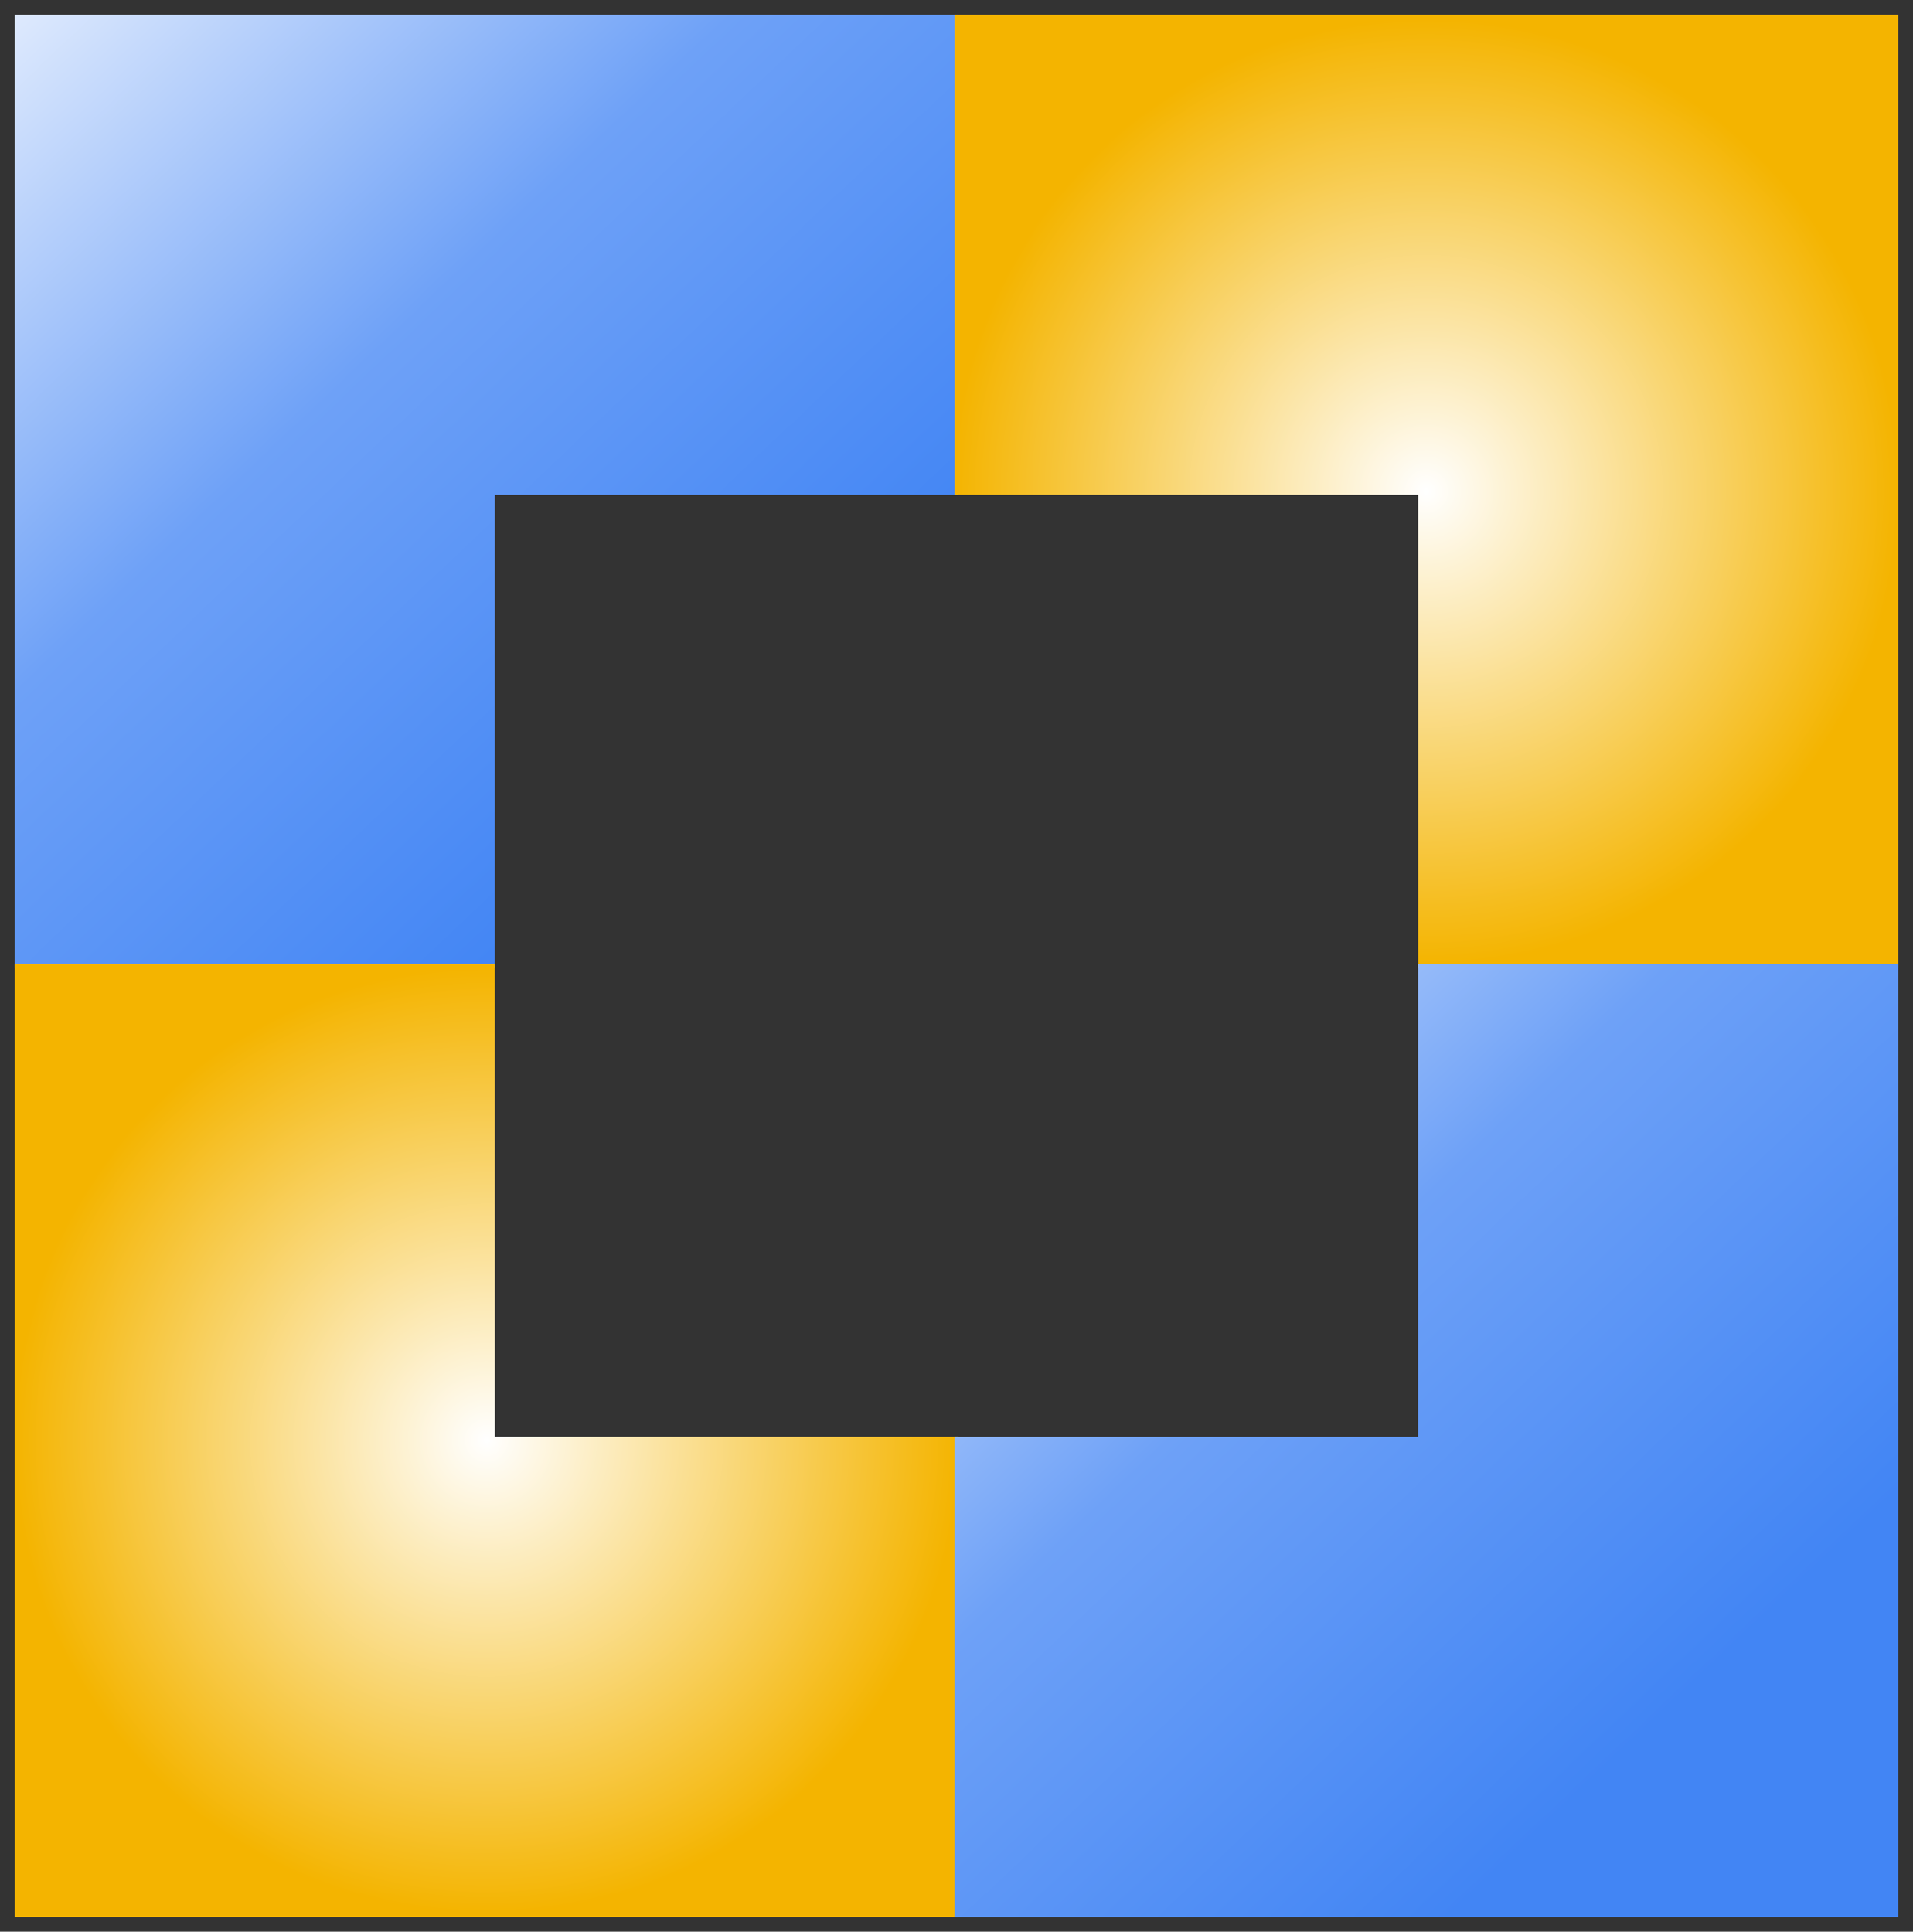
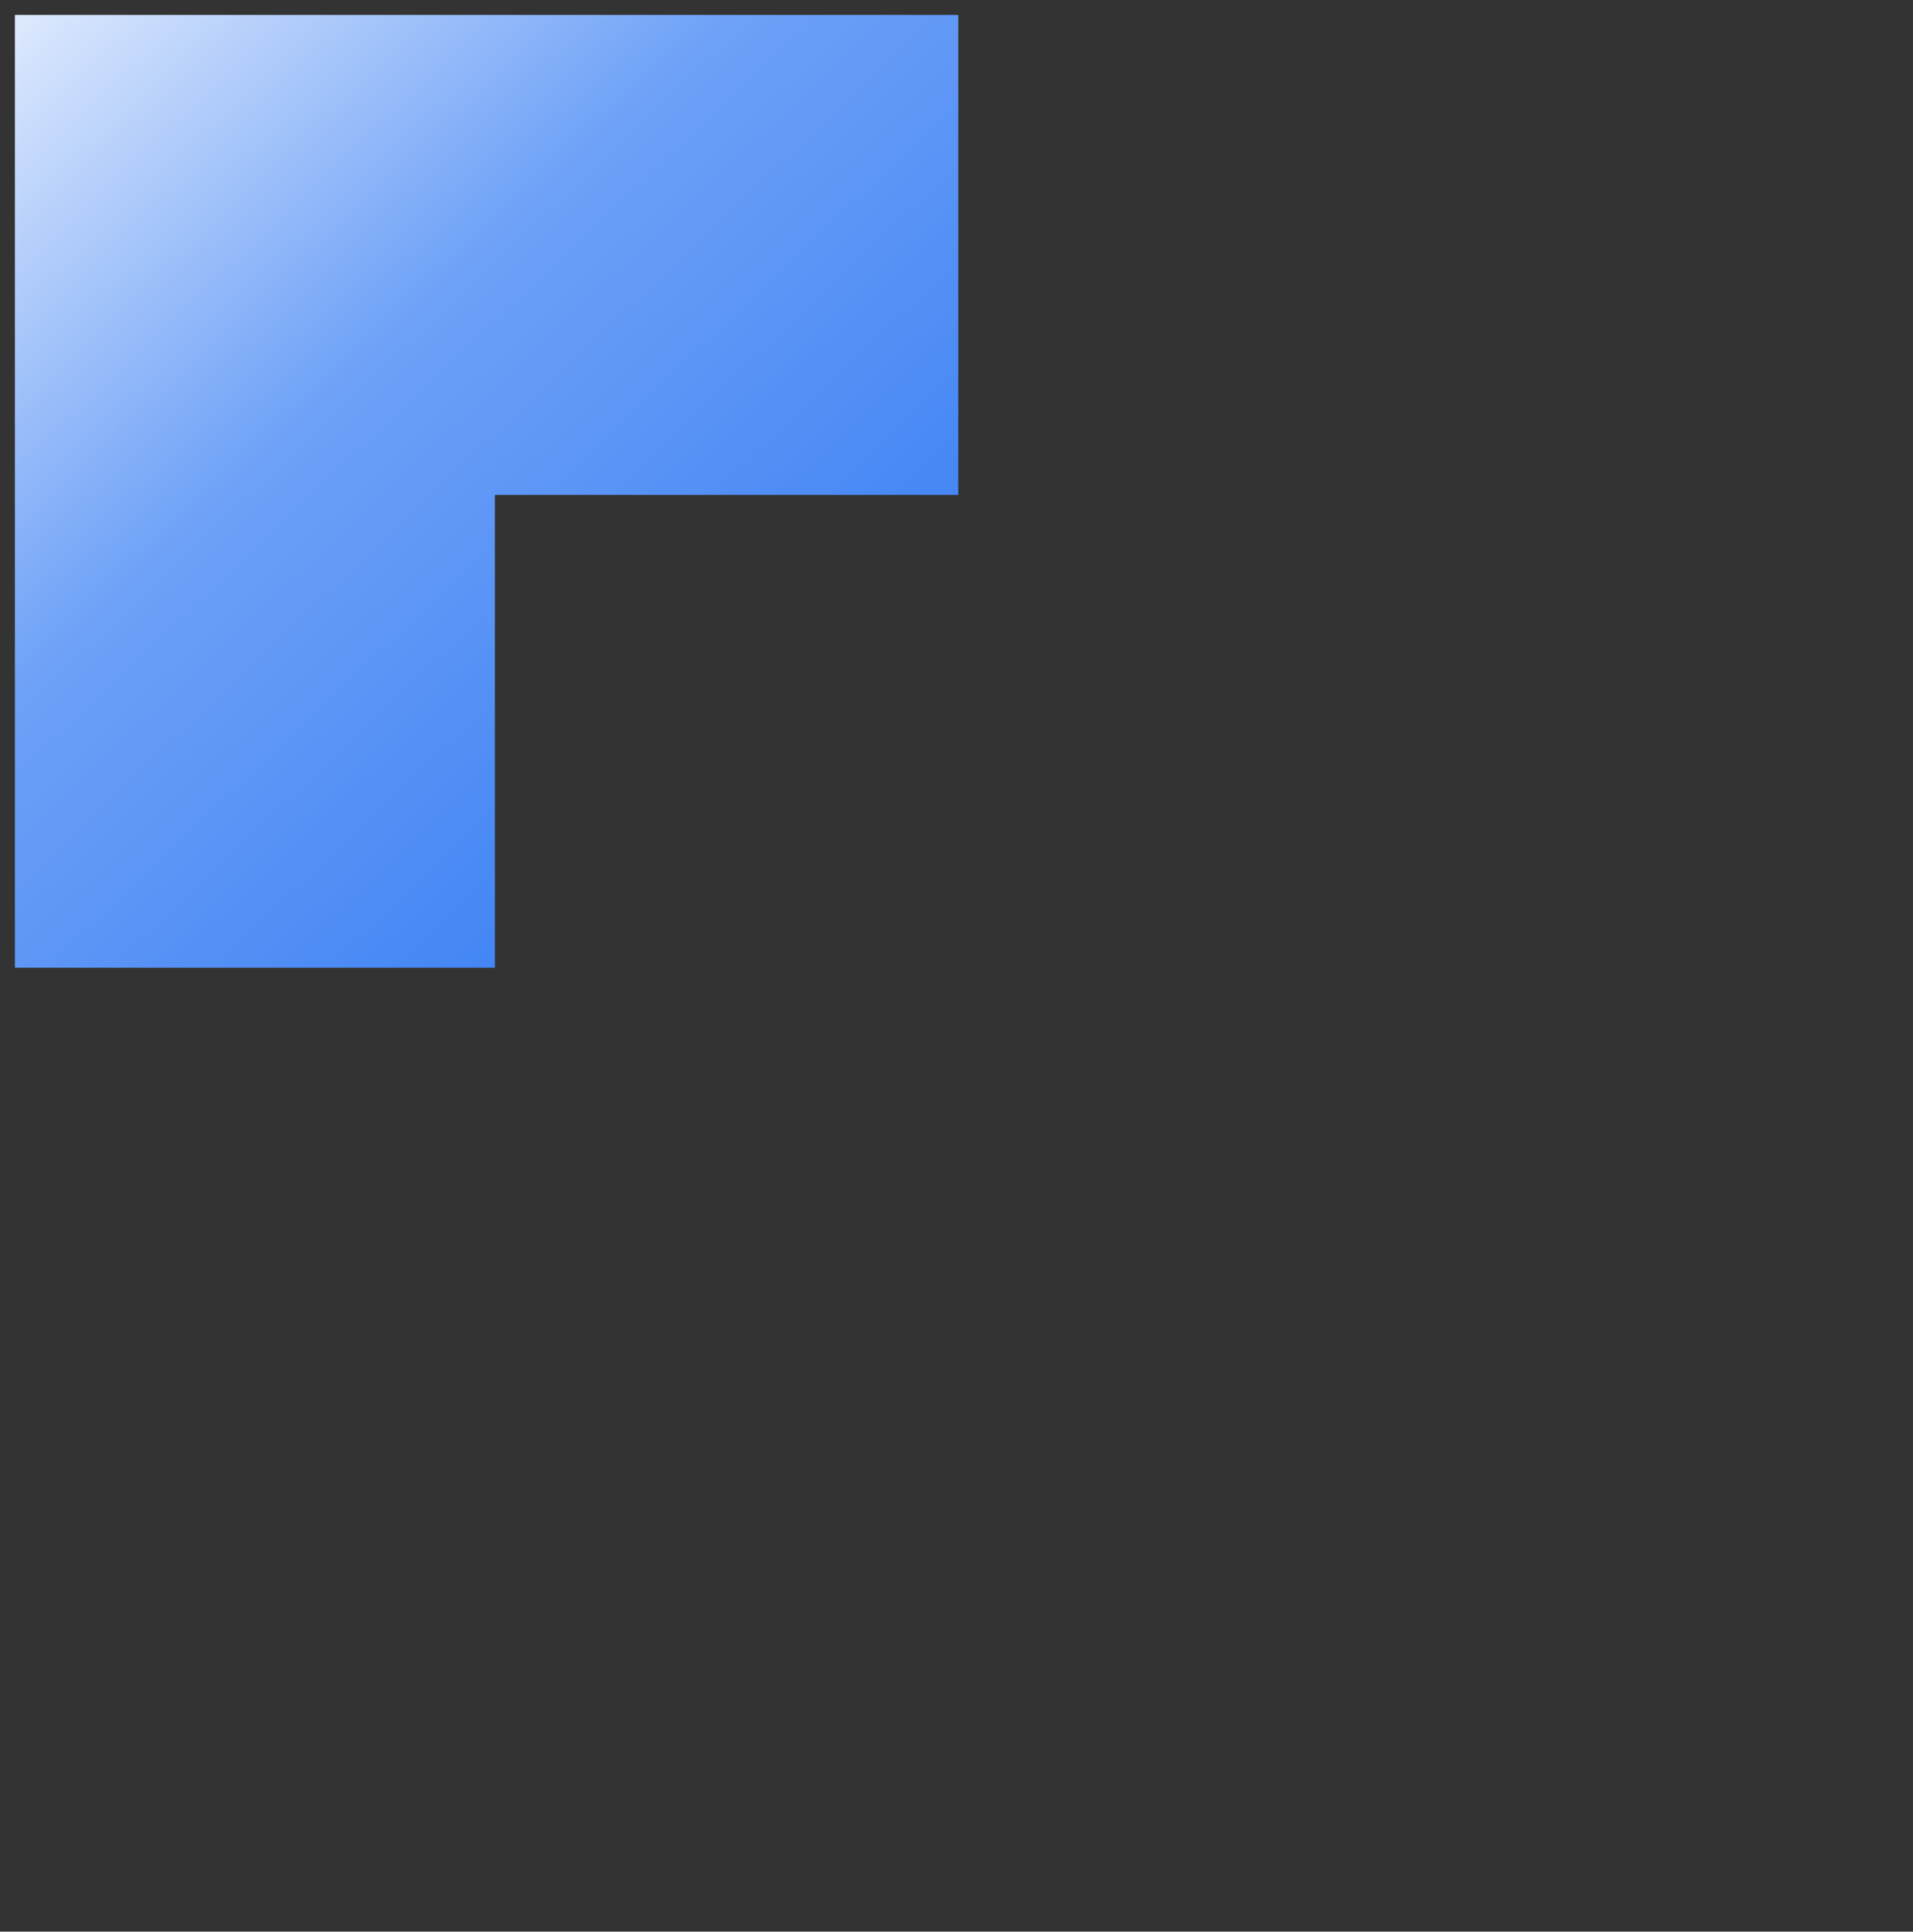
<svg xmlns="http://www.w3.org/2000/svg" width="64.366" height="65" viewBox="0 0 64.366 65">
  <rect x="0" y="0" width="64.366" height="65" fill="#333333" stroke="none" />
  <defs>
    <style>.a{fill:url(#a);}.b{stroke:rgba(0,0,0,0);stroke-miterlimit:10;fill:url(#b);}</style>
    <linearGradient id="a" x1="-0.132" y1="-0.09" x2="0.726" y2="0.815" gradientUnits="objectBoundingBox">
      <stop offset="0" stop-color="#fff" />
      <stop offset="0.542" stop-color="#6ea1f7" />
      <stop offset="1" stop-color="#4285f4" />
    </linearGradient>
    <radialGradient id="b" cx="0.5" cy="0.5" r="0.5" gradientUnits="objectBoundingBox">
      <stop offset="0" stop-color="#fff" />
      <stop offset="1" stop-color="#f4b400" />
    </radialGradient>
  </defs>
  <g transform="translate(-771.508 -2030.625)">
    <path class="a" d="M0,32.062V0H31.743V16.152H16.151V32.062Z" transform="translate(772.008 2031.126)" />
-     <path class="b" d="M15.592,32.062V16.152H0V0H31.743V32.062Z" transform="translate(803.631 2031.125)" />
-     <path class="b" d="M15.592,32.062V16.152H0V0H31.743V32.062Z" transform="translate(803.751 2095.124) rotate(180)" />
-     <path class="a" d="M0,32.062V15.91H15.591V0H31.743V32.062Z" transform="translate(803.63 2063.063)" />
  </g>
</svg>